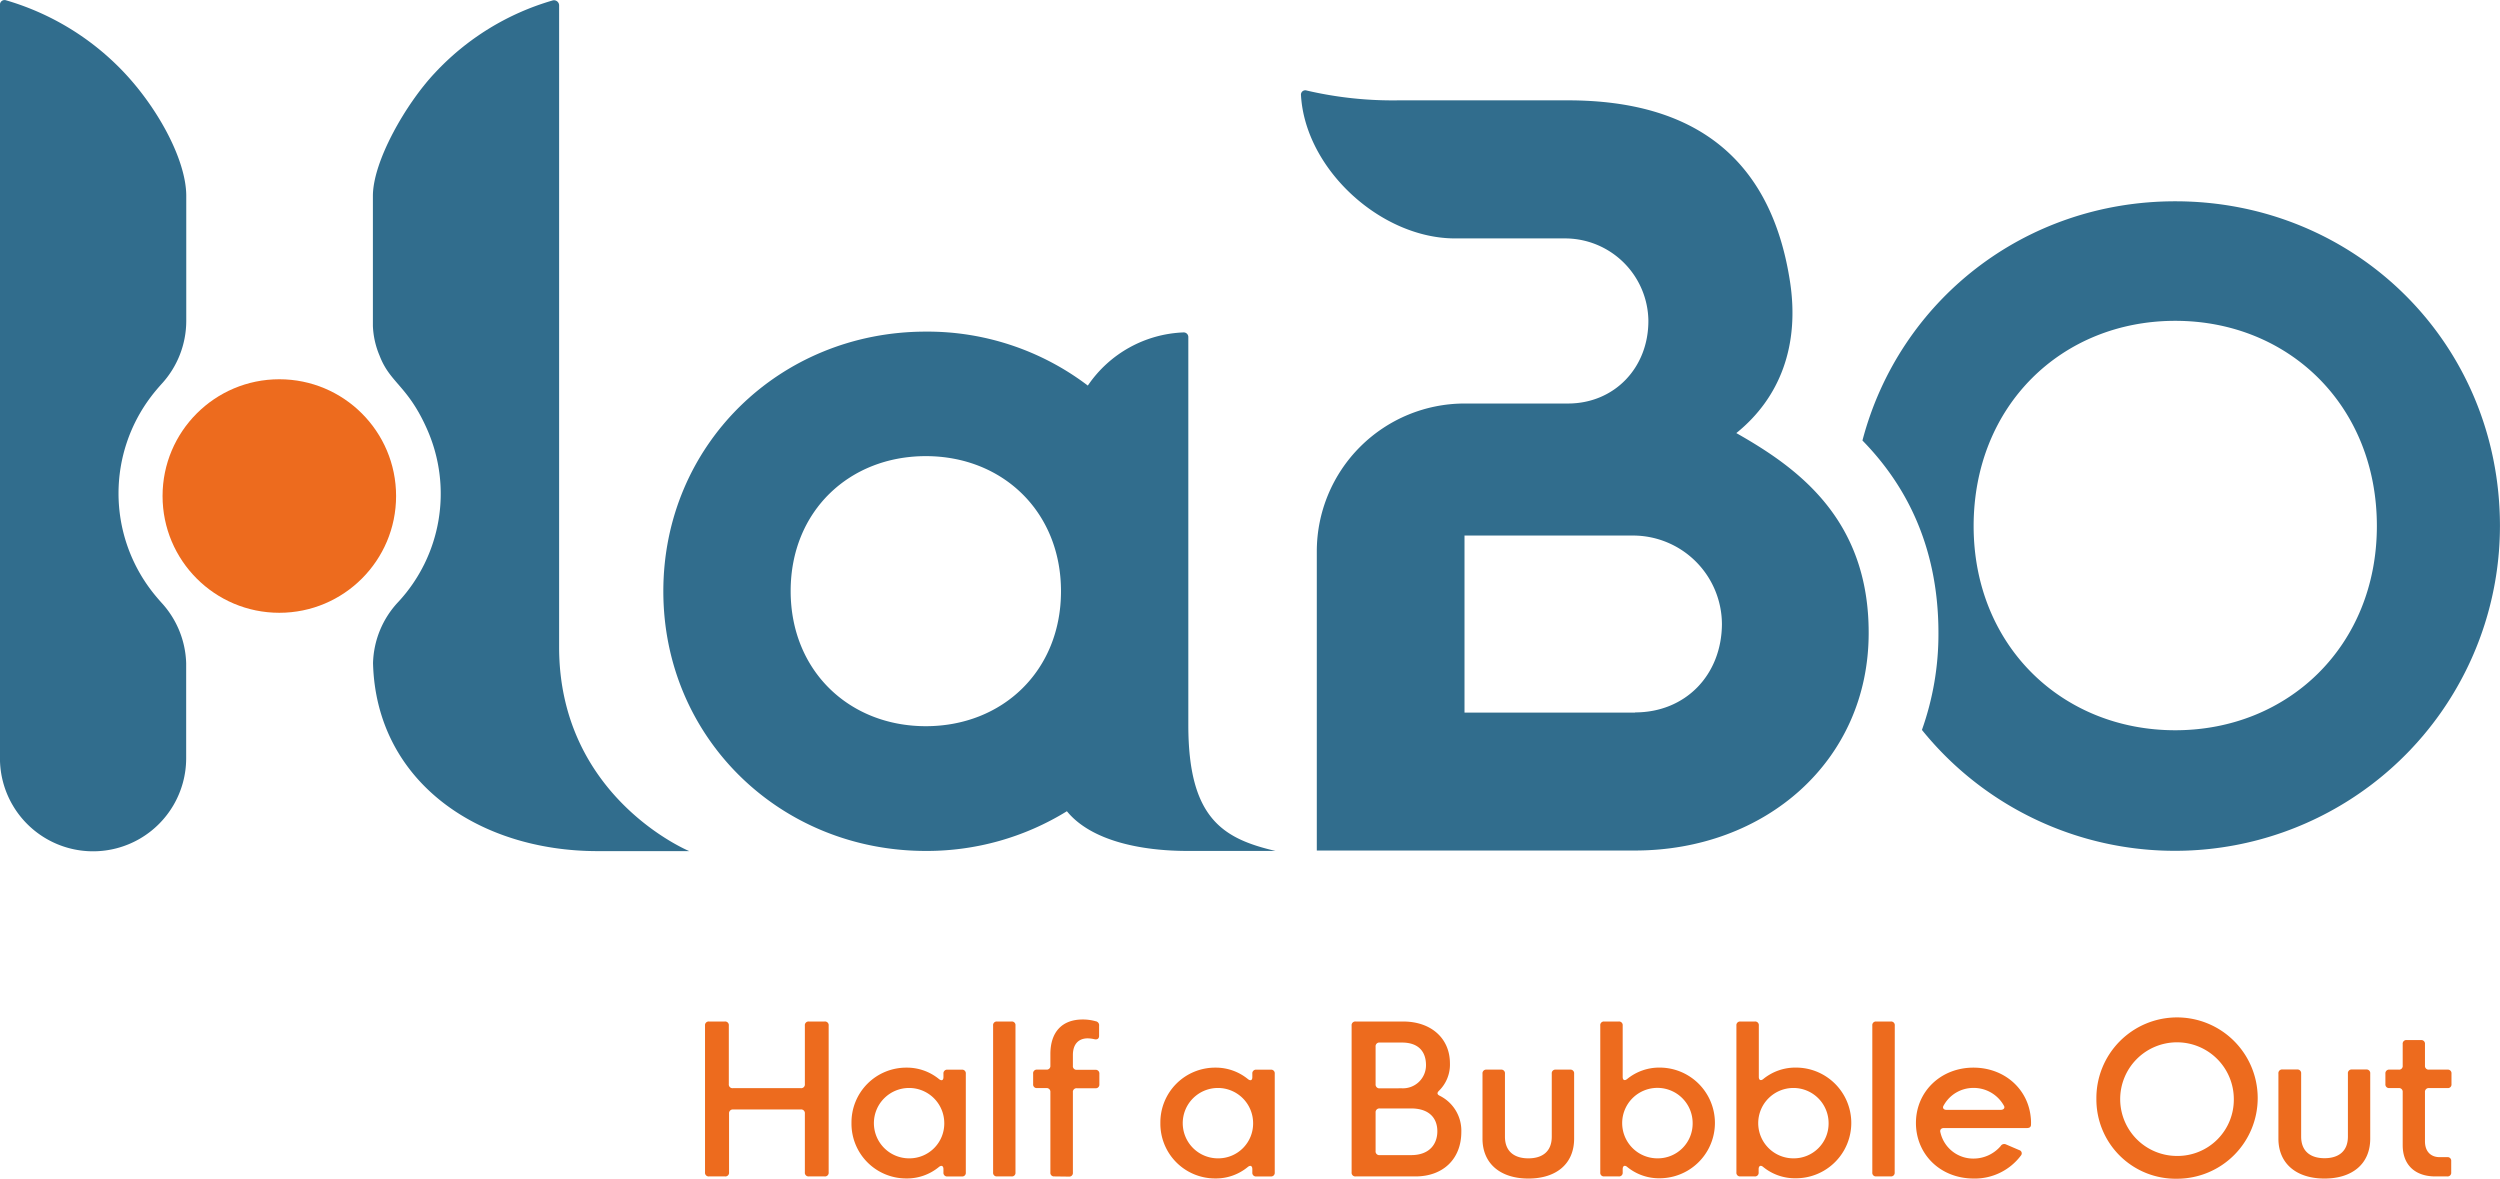
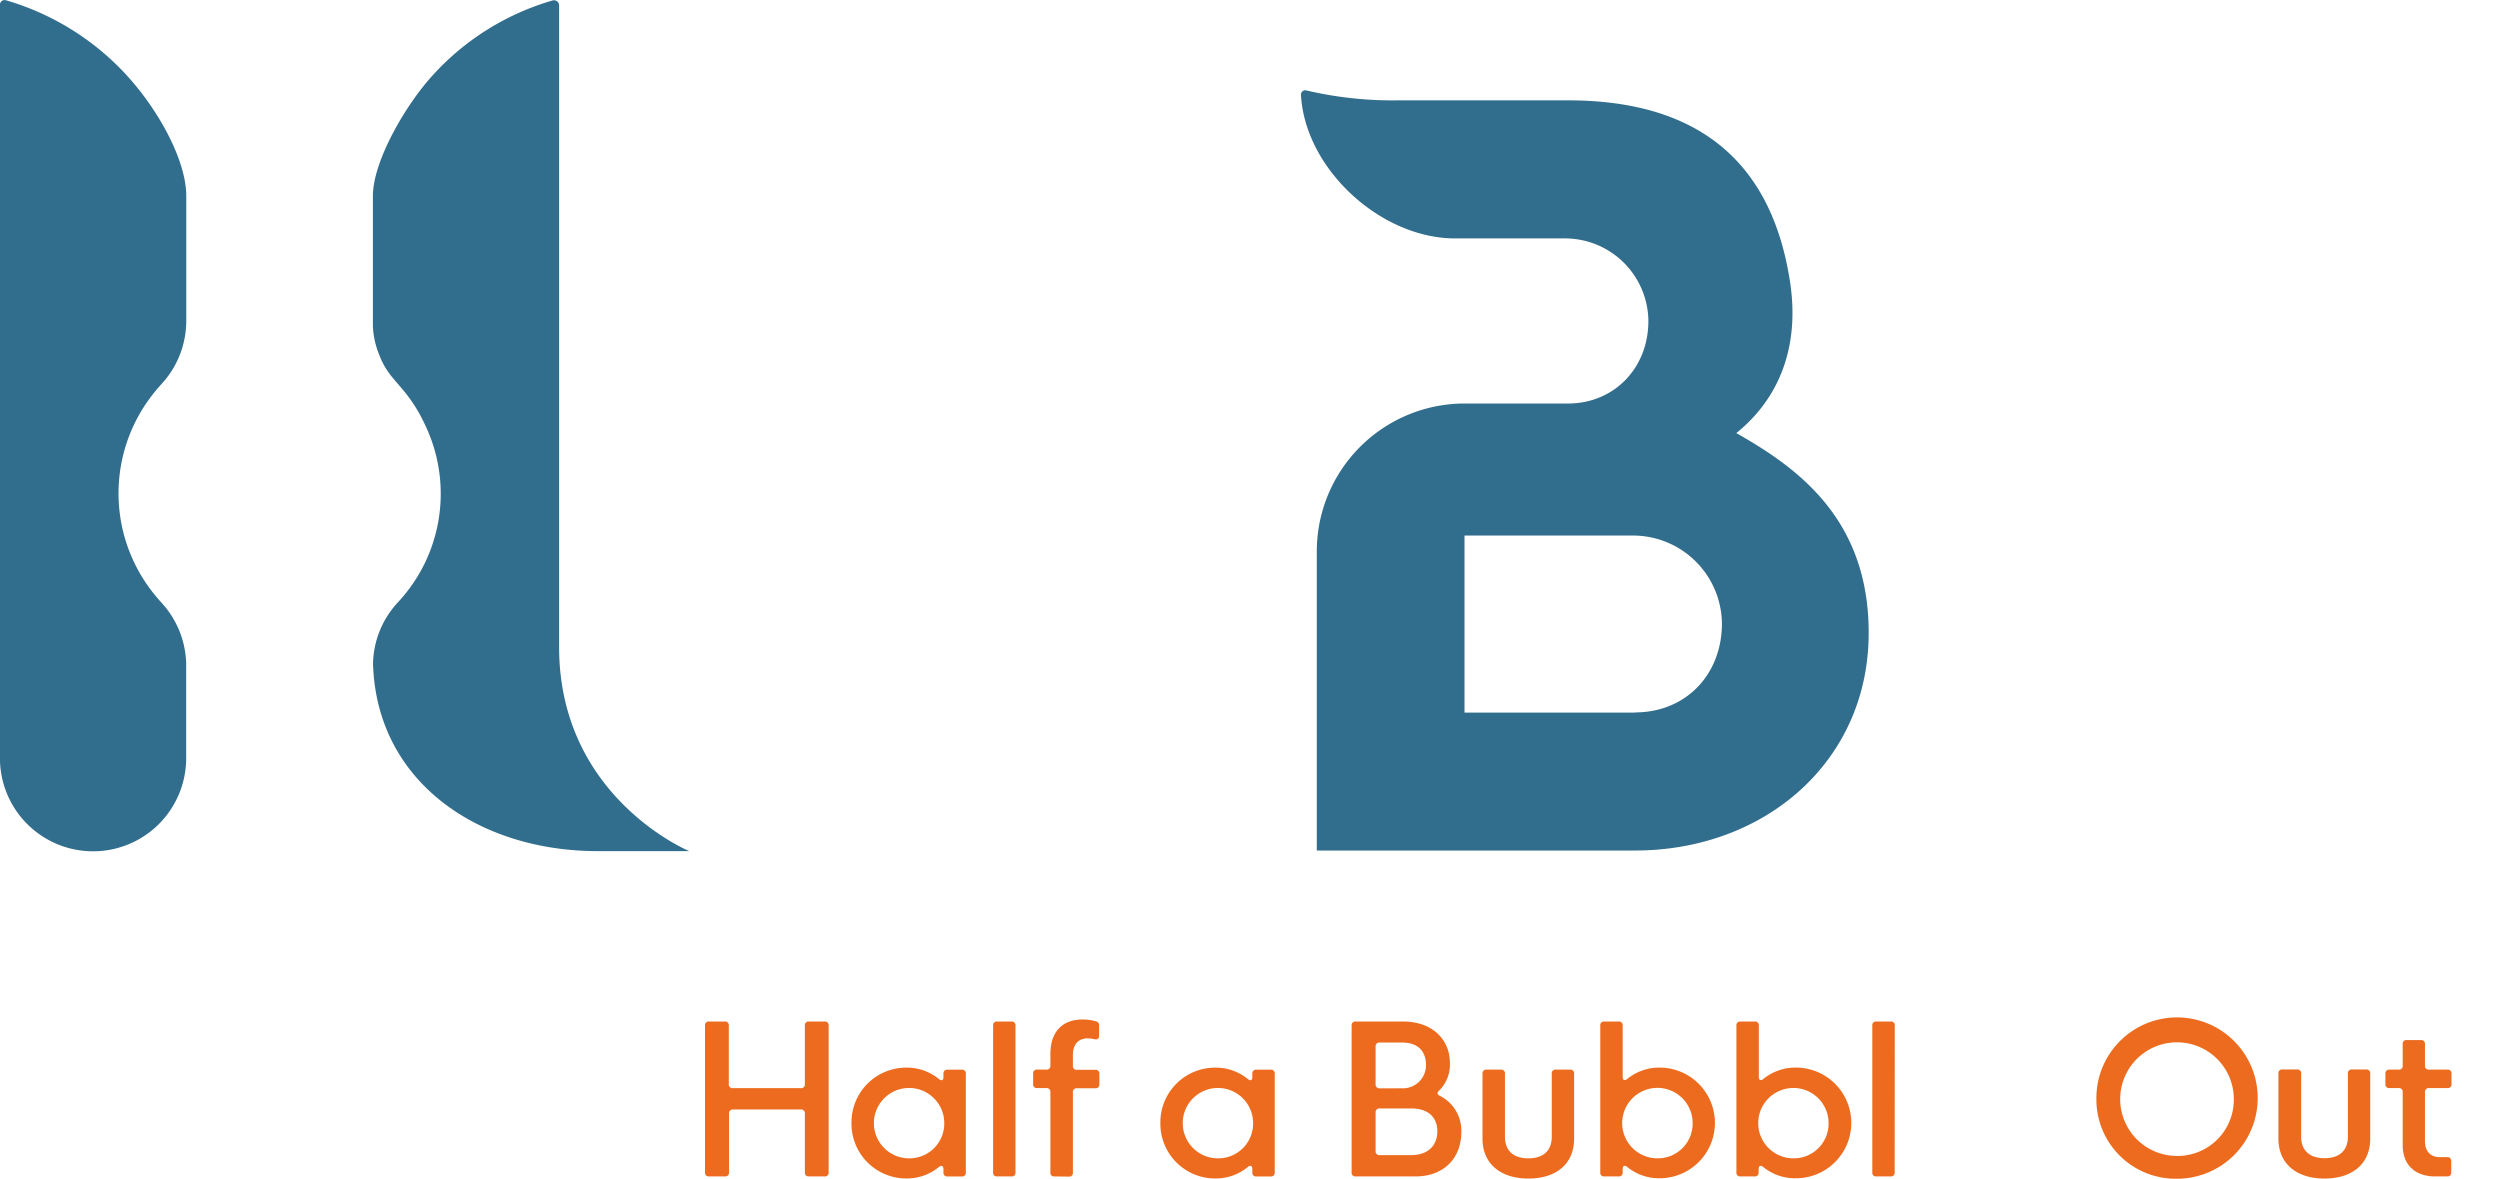
<svg xmlns="http://www.w3.org/2000/svg" width="542.11" height="255.6" viewBox="0 0 542.11 255.6">
-   <path d="M475.7,49.74c-32.72,0-59.87,21.57-67.83,51.87,8.74,8.93,16.48,22.12,16.48,41.76a62.09,62.09,0,0,1-3.58,21,70.49,70.49,0,0,0,125.34-44.19C546.11,80.49,514.77,49.74,475.7,49.74Zm0,114.7c-24.57,0-43.72-18.37-43.72-44.29C432,94,451.13,75.66,475.7,75.66S519.42,94,519.42,120.15C519.42,146.07,500.27,164.44,475.7,164.44Z" transform="translate(-4.01 -6.09)" style="fill:#316d8d" />
-   <path d="M261.69,163.3V79.17a1,1,0,0,0-1-1A26.28,26.28,0,0,0,239.9,89.7,57.45,57.45,0,0,0,204.77,78c-31.64,0-56.92,24.53-56.92,56.3s25.28,56.31,56.92,56.31A57.79,57.79,0,0,0,235.36,182c5.25,6.44,16.11,8.61,26.15,8.61h19.08C269.13,187.94,261.69,183.49,261.69,163.3Zm-56.92.26c-16.6,0-29.31-12-29.31-29.31S188.17,105,204.77,105s29.31,12,29.31,29.3S221.36,163.56,204.77,163.56Z" transform="translate(-4.01 -6.09)" style="fill:#316d8d" />
  <path d="M380.52,100c9.53-7.68,13.76-19.07,11.64-32.86C388.05,40.41,371.45,27.85,344,27.85H307.29a82.18,82.18,0,0,1-19.93-2.13.94.94,0,0,0-1.24,1c.91,16.05,17.32,31.07,33.41,31.07h23.73a18.08,18.08,0,0,1,18.19,17.72c.09,10.32-7.38,18.08-17.43,18.08h-22.4a32.07,32.07,0,0,0-32.07,32.07v64.86h69c28.12,0,50.67-19.3,50.67-47.19C409.25,118.43,393.54,107.39,380.52,100Zm-21.94,60.61h-37V122.22H358a19.29,19.29,0,0,1,19.4,19.23C377.32,152.52,369.45,160.57,358.58,160.57Z" transform="translate(-4.01 -6.09)" style="fill:#316d8d" />
  <path d="M157.79,261.19a.8.8,0,0,1-.9-.9V228.5a.8.8,0,0,1,.9-.9h3.36a.8.8,0,0,1,.9.9v12.66a.8.8,0,0,0,.9.89h14.69a.8.8,0,0,0,.9-.89V228.5a.8.8,0,0,1,.89-.9h3.37a.8.8,0,0,1,.9.9v31.79a.8.8,0,0,1-.9.9h-3.37a.8.8,0,0,1-.89-.9V247.57a.81.81,0,0,0-.9-.9H163a.82.82,0,0,0-.9.9v12.72a.8.8,0,0,1-.9.9Z" transform="translate(-4.01 -6.09)" style="fill:#ed6b1e" />
  <path d="M188.65,249.6a11.87,11.87,0,0,1,11.94-12,11,11,0,0,1,7,2.45c.57.48,1,.33,1-.39v-.74a.8.8,0,0,1,.87-.88h3.13a.79.79,0,0,1,.85.88v21.4a.78.78,0,0,1-.85.88h-3.13a.79.79,0,0,1-.87-.88v-.7c0-.72-.42-.94-1-.46a10.9,10.9,0,0,1-7.09,2.47A11.87,11.87,0,0,1,188.65,249.6Zm20.12,0a7.63,7.63,0,1,0-7.63,7.67A7.55,7.55,0,0,0,208.77,249.6Z" transform="translate(-4.01 -6.09)" style="fill:#ed6b1e" />
  <path d="M224.21,260.31a.78.78,0,0,1-.87.88h-3.13a.78.78,0,0,1-.85-.88V228.48a.78.78,0,0,1,.85-.88h3.13a.78.78,0,0,1,.87.88Z" transform="translate(-4.01 -6.09)" style="fill:#ed6b1e" />
  <path d="M232.63,261.19a.78.78,0,0,1-.85-.88v-17.4a.81.81,0,0,0-.87-.88h-2a.77.77,0,0,1-.87-.85v-2.27a.79.79,0,0,1,.87-.88h2a.79.79,0,0,0,.87-.87v-2.5c0-4.81,2.56-7.5,7-7.5a10.26,10.26,0,0,1,2.82.38.87.87,0,0,1,.74,1v2.18c0,.6-.41.88-1.09.7a7,7,0,0,0-1.38-.17c-1.95,0-3.21,1.22-3.21,3.61v2.34a.78.78,0,0,0,.87.87h4a.8.8,0,0,1,.87.88v2.27a.78.78,0,0,1-.87.85h-4a.79.79,0,0,0-.87.88v17.4a.79.79,0,0,1-.88.88Z" transform="translate(-4.01 -6.09)" style="fill:#ed6b1e" />
  <path d="M255.63,249.6a11.87,11.87,0,0,1,11.94-12,11,11,0,0,1,7,2.45c.57.48,1,.33,1-.39v-.74a.8.8,0,0,1,.88-.88h3.12a.79.79,0,0,1,.86.88v21.4a.79.79,0,0,1-.86.88h-3.12a.79.79,0,0,1-.88-.88v-.7c0-.72-.41-.94-1-.46a10.87,10.87,0,0,1-7.08,2.47A11.87,11.87,0,0,1,255.63,249.6Zm20.11,0a7.63,7.63,0,1,0-7.63,7.67A7.55,7.55,0,0,0,275.74,249.6Z" transform="translate(-4.01 -6.09)" style="fill:#ed6b1e" />
  <path d="M298,261.19a.8.8,0,0,1-.9-.9V228.5a.8.8,0,0,1,.9-.9h10.29c6,0,10.13,3.61,10.13,9.08a7.94,7.94,0,0,1-2.36,5.92c-.48.46-.44.81.13,1.09a8.45,8.45,0,0,1,4.7,7.83c0,5.93-4,9.67-9.93,9.67Zm10-19.11a5,5,0,0,0,5.23-5c0-2.82-1.49-4.92-5.23-4.92H303.2a.81.81,0,0,0-.9.9v8.13a.82.82,0,0,0,.9.9Zm2,14.49c4,0,5.69-2.4,5.69-5.18s-1.71-4.94-5.69-4.94H303.2a.82.82,0,0,0-.9.9v8.33a.8.8,0,0,0,.9.89Z" transform="translate(-4.01 -6.09)" style="fill:#ed6b1e" />
  <path d="M325.48,253V238.91a.8.8,0,0,1,.87-.88h3.13a.79.79,0,0,1,.87.88v13.66c0,3.28,2.12,4.7,5.08,4.7s5.07-1.42,5.07-4.7V238.91a.79.79,0,0,1,.87-.88h3.13a.79.79,0,0,1,.85.88V253c0,5.44-3.85,8.65-9.92,8.65S325.48,258.41,325.48,253Z" transform="translate(-4.01 -6.09)" style="fill:#ed6b1e" />
  <path d="M356.88,259.15c-.55-.48-1-.26-1,.46v.7a.79.79,0,0,1-.88.88h-3.13a.78.78,0,0,1-.85-.88V228.48a.78.78,0,0,1,.85-.88H355a.79.79,0,0,1,.88.88v11.13c0,.72.43.91,1,.43a11,11,0,0,1,7-2.45,12,12,0,0,1,0,24A10.87,10.87,0,0,1,356.88,259.15Zm14.17-9.55a7.64,7.64,0,1,0-7.63,7.67A7.55,7.55,0,0,0,371.05,249.6Z" transform="translate(-4.01 -6.09)" style="fill:#ed6b1e" />
  <path d="M386.36,259.15c-.55-.48-1-.26-1,.46v.7a.79.79,0,0,1-.88.88H381.4a.79.79,0,0,1-.86-.88V228.48a.79.79,0,0,1,.86-.88h3.12a.79.79,0,0,1,.88.88v11.13c0,.72.44.91,1,.43a11,11,0,0,1,7.05-2.45,12,12,0,0,1,0,24A10.88,10.88,0,0,1,386.36,259.15Zm14.17-9.55a7.63,7.63,0,1,0-7.63,7.67A7.55,7.55,0,0,0,400.53,249.6Z" transform="translate(-4.01 -6.09)" style="fill:#ed6b1e" />
  <path d="M414.86,260.31a.79.79,0,0,1-.88.88h-3.12a.78.78,0,0,1-.85-.88V228.48a.78.78,0,0,1,.85-.88H414a.79.79,0,0,1,.88.88Z" transform="translate(-4.01 -6.09)" style="fill:#ed6b1e" />
-   <path d="M419.47,249.6c0-6.8,5.38-12,12.47-12,6.58,0,11.7,4.46,12.4,10.56a10.65,10.65,0,0,1,.08,1.8c0,.54-.35.74-.89.74h-18c-.61,0-.94.4-.74,1a7.29,7.29,0,0,0,7.17,5.62,7.76,7.76,0,0,0,5.88-2.71.9.9,0,0,1,1.18-.35l2.87,1.23a.72.72,0,0,1,.35,1.16,12.5,12.5,0,0,1-10.26,5C424.64,261.62,419.47,256.29,419.47,249.6Zm18.35-2.84c.68,0,1-.42.74-.88A7.48,7.48,0,0,0,432,242a7.33,7.33,0,0,0-6.49,3.76c-.38.55-.07,1,.61,1Z" transform="translate(-4.01 -6.09)" style="fill:#ed6b1e" />
  <path d="M458.6,244.39a17.49,17.49,0,1,1,17.5,17.3A17.19,17.19,0,0,1,458.6,244.39Zm29.8,0a12.32,12.32,0,1,0-12.3,12.36A12.2,12.2,0,0,0,488.4,244.39Z" transform="translate(-4.01 -6.09)" style="fill:#ed6b1e" />
  <path d="M498.07,253V238.91A.81.81,0,0,1,499,238h3.12a.8.8,0,0,1,.88.88v13.66c0,3.28,2.12,4.7,5.07,4.7s5.07-1.42,5.07-4.7V238.91A.8.8,0,0,1,514,238h3.13a.79.79,0,0,1,.85.88V253c0,5.44-3.85,8.65-9.93,8.65S498.07,258.41,498.07,253Z" transform="translate(-4.01 -6.09)" style="fill:#ed6b1e" />
  <path d="M532.08,261.19c-4.26,0-7.06-2.39-7.06-6.78v-11.5a.8.8,0,0,0-.88-.88h-2a.78.78,0,0,1-.87-.85v-2.27a.8.8,0,0,1,.87-.88h2a.78.78,0,0,0,.88-.87V232.5a.79.79,0,0,1,.87-.88H529a.79.79,0,0,1,.85.88v4.66a.79.79,0,0,0,.88.87h4a.79.79,0,0,1,.87.88v2.27a.77.77,0,0,1-.87.85h-4a.81.81,0,0,0-.88.88v10.67c0,2.25,1.31,3.43,3.17,3.43h1.64a.78.78,0,0,1,.88.85v2.45a.79.79,0,0,1-.88.88Z" transform="translate(-4.01 -6.09)" style="fill:#ed6b1e" />
  <path d="M29.05,19.92A57.24,57.24,0,0,0,5.24,6.13,1,1,0,0,0,4,7.05C4,31.67,4,61.2,4,85.59,4,113,4,137.05,4,170.5a20.19,20.19,0,0,0,40.38,0s0-20.42,0-20.63A20.25,20.25,0,0,0,39,136.75c-.76-.85-1.5-1.72-2.19-2.63a34.74,34.74,0,0,1,0-42.09c.69-.91,1.43-1.78,2.19-2.63A20.23,20.23,0,0,0,44.4,75.65c0-10,0-19.89,0-27.08C44.4,40.36,37.47,28,29.05,19.92Z" transform="translate(-4.01 -6.09)" style="fill:#316d8d" />
  <path d="M125.25,7.26a1.11,1.11,0,0,0-1.41-1.07A56.22,56.22,0,0,0,98.22,22C92,28.64,84.87,41.05,84.87,48.59V76.76a18.29,18.29,0,0,0,1.45,6.45c2.29,6,6.12,6.48,10.32,16a34.51,34.51,0,0,1-6.25,37.39,20.1,20.1,0,0,0-5.49,13.29c.66,25.63,22.75,40.76,48.7,40.76h19.87S125.25,179,125.25,146.41Z" transform="translate(-4.01 -6.09)" style="fill:#316d8d" />
-   <circle cx="60.57" cy="107.56" r="25.32" style="fill:#ed6b1e" />
</svg>